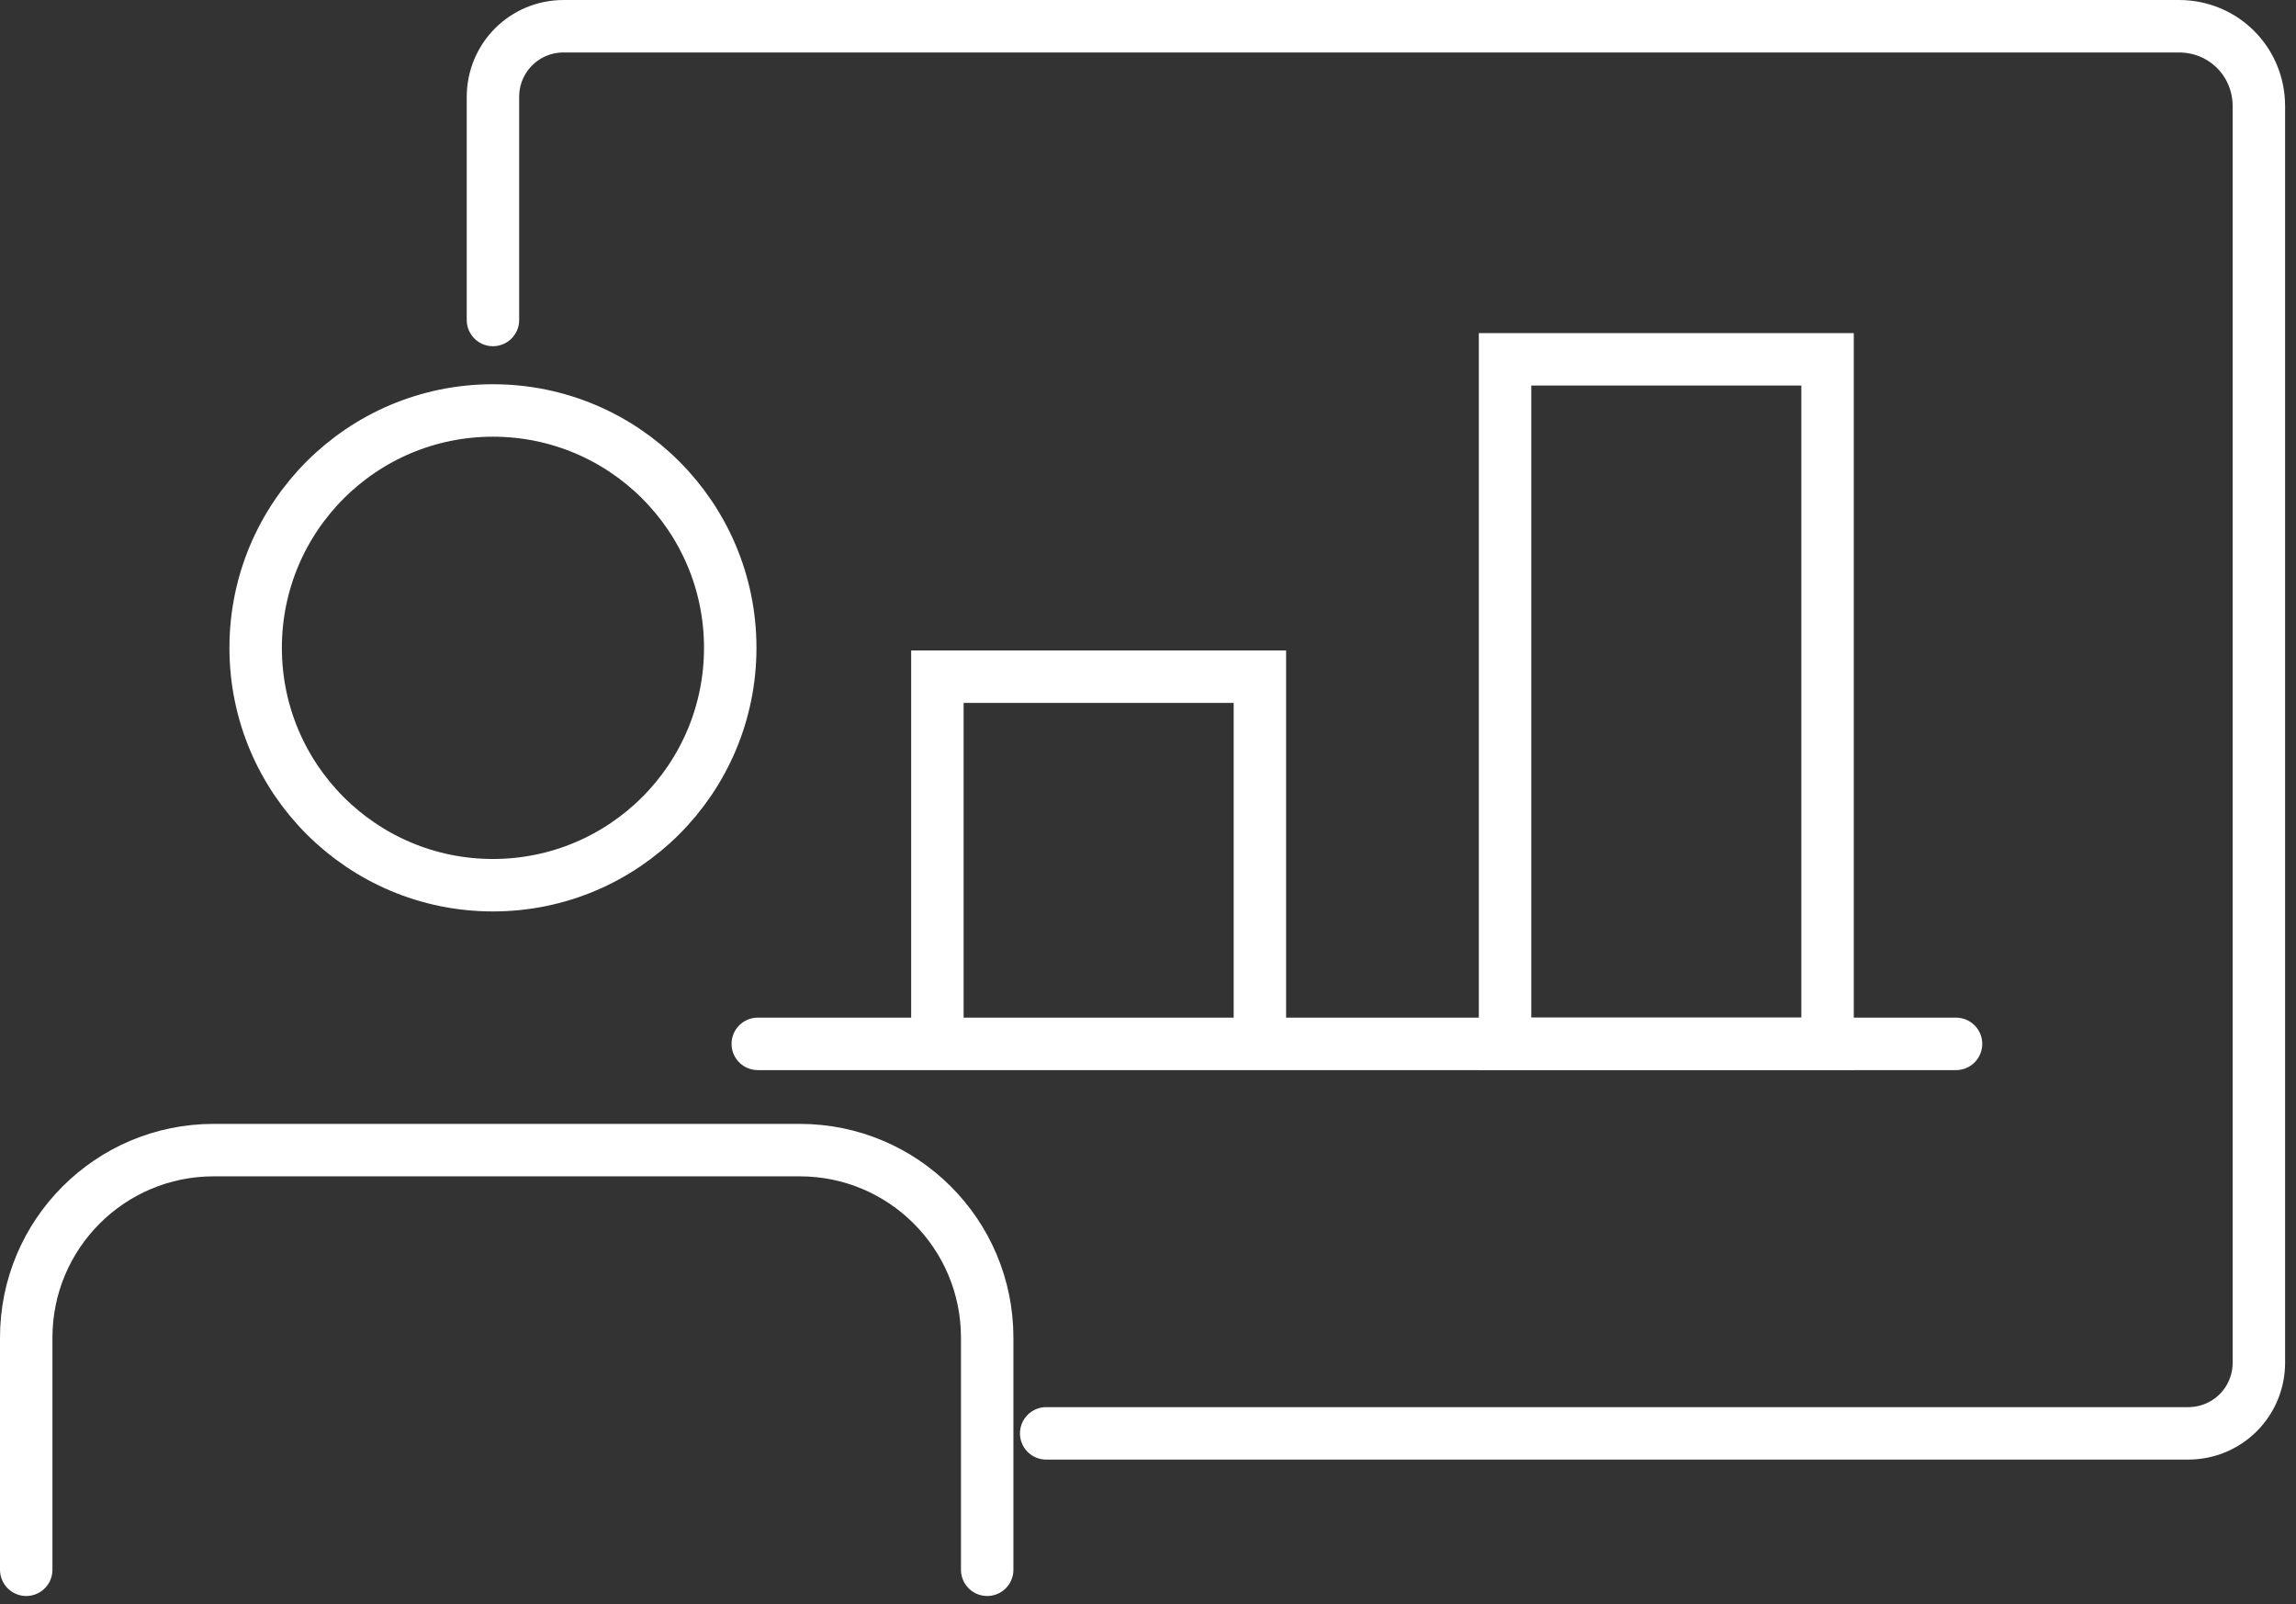
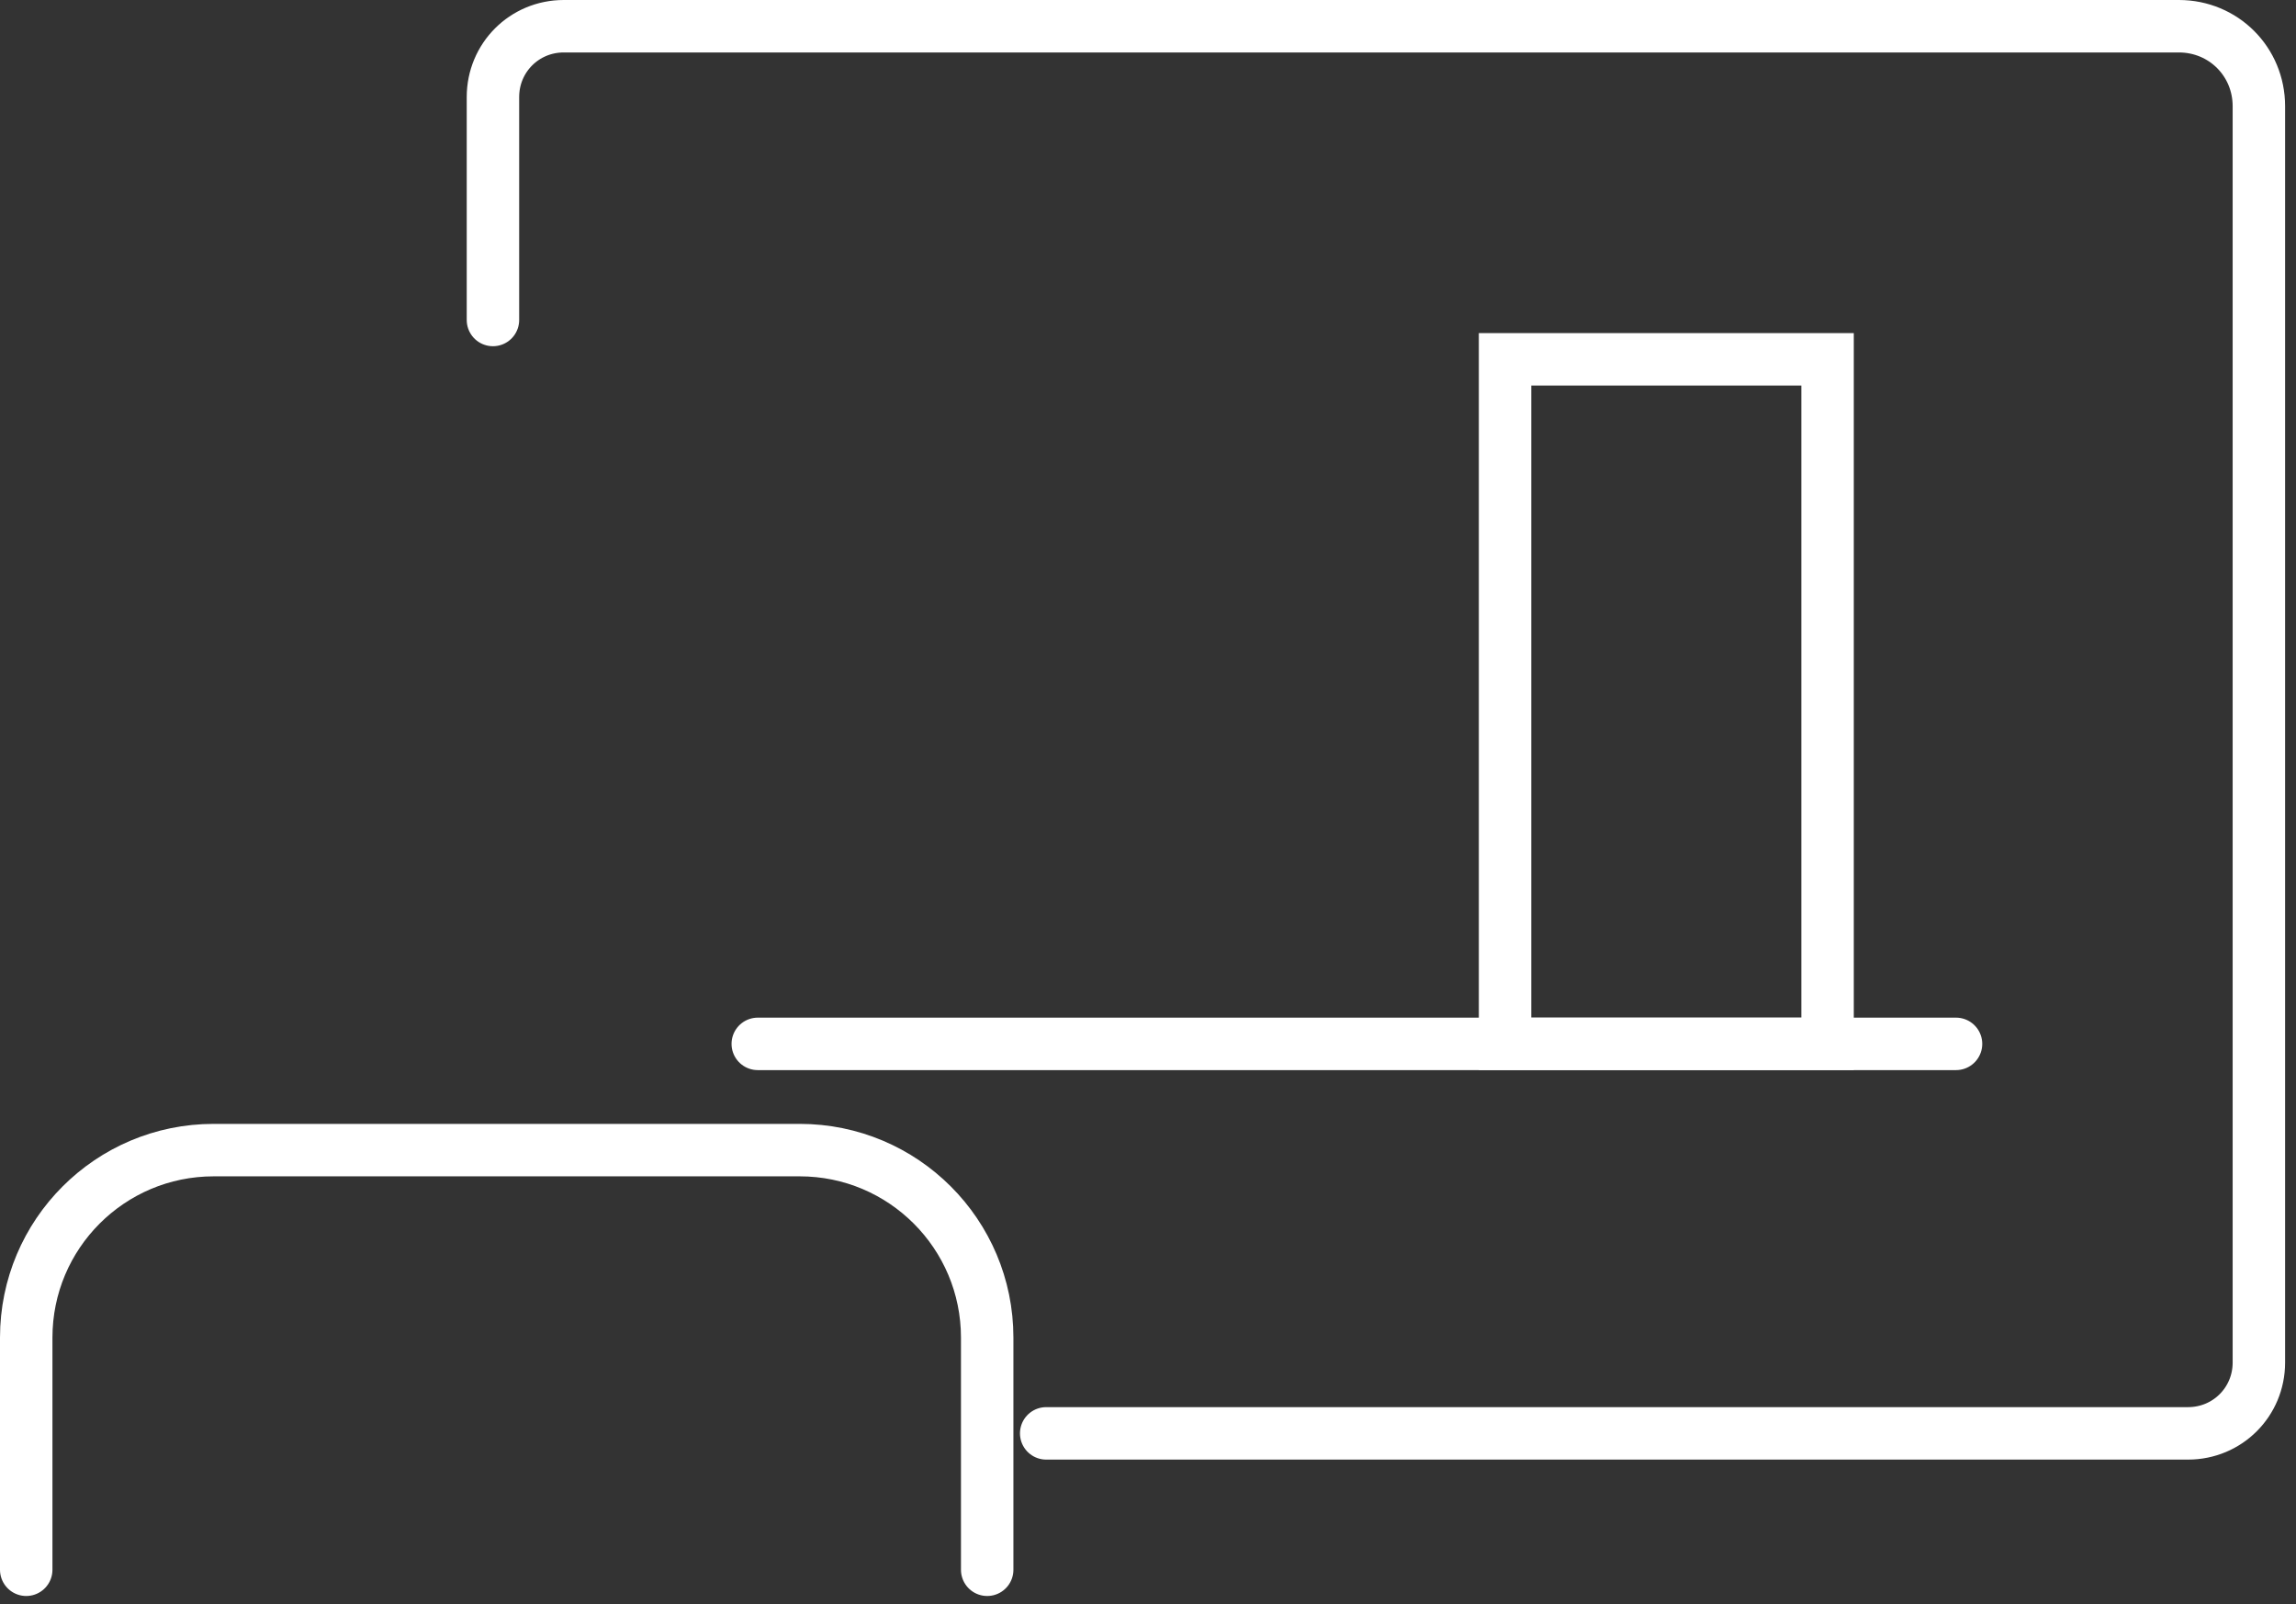
<svg xmlns="http://www.w3.org/2000/svg" fill="none" height="100%" overflow="visible" preserveAspectRatio="none" style="display: block;" viewBox="0 0 126 88" width="100%">
  <rect x="0" y="0" width="126" height="88" fill="#333333" stroke="none" />
  <g clip-path="url(#clip0_0_105)" id="Frame">
    <g id="Group">
-       <path d="M27.052 48.564C34.244 48.564 40.074 42.733 40.074 35.541C40.074 28.349 34.244 22.519 27.052 22.519C19.86 22.519 14.03 28.349 14.03 35.541C14.03 42.733 19.86 48.564 27.052 48.564Z" id="Vector" stroke="white" stroke-linecap="round" stroke-width="2.878" />
      <path d="M1.439 86.12V73.385C1.439 67.701 6.043 63.097 11.727 63.097H43.887C49.571 63.097 54.175 67.701 54.175 73.385V86.12" id="Vector_2" stroke="white" stroke-linecap="round" stroke-width="2.878" />
      <path d="M27.052 17.555V5.324C27.052 3.166 28.778 1.439 30.937 1.439H119.574C122.021 1.439 123.963 3.381 123.963 5.828V74.752C123.963 76.91 122.236 78.637 120.078 78.637H57.413" id="Vector_3" stroke="white" stroke-linecap="round" stroke-width="2.878" />
      <path d="M100.293 19.713H82.594V57.269H100.293V19.713Z" id="Vector_4" stroke="white" stroke-linecap="round" stroke-width="2.878" />
-       <path d="M51.442 55.902V37.124H69.14V55.902" id="Vector_5" stroke="white" stroke-linecap="round" stroke-width="2.878" />
      <path d="M107.343 57.269H41.585" id="Vector_6" stroke="white" stroke-linecap="round" stroke-width="2.878" />
    </g>
  </g>
  <defs>
    <clipPath id="clip0_0_105">
      <rect fill="white" height="87.558" width="125.402" />
    </clipPath>
  </defs>
</svg>